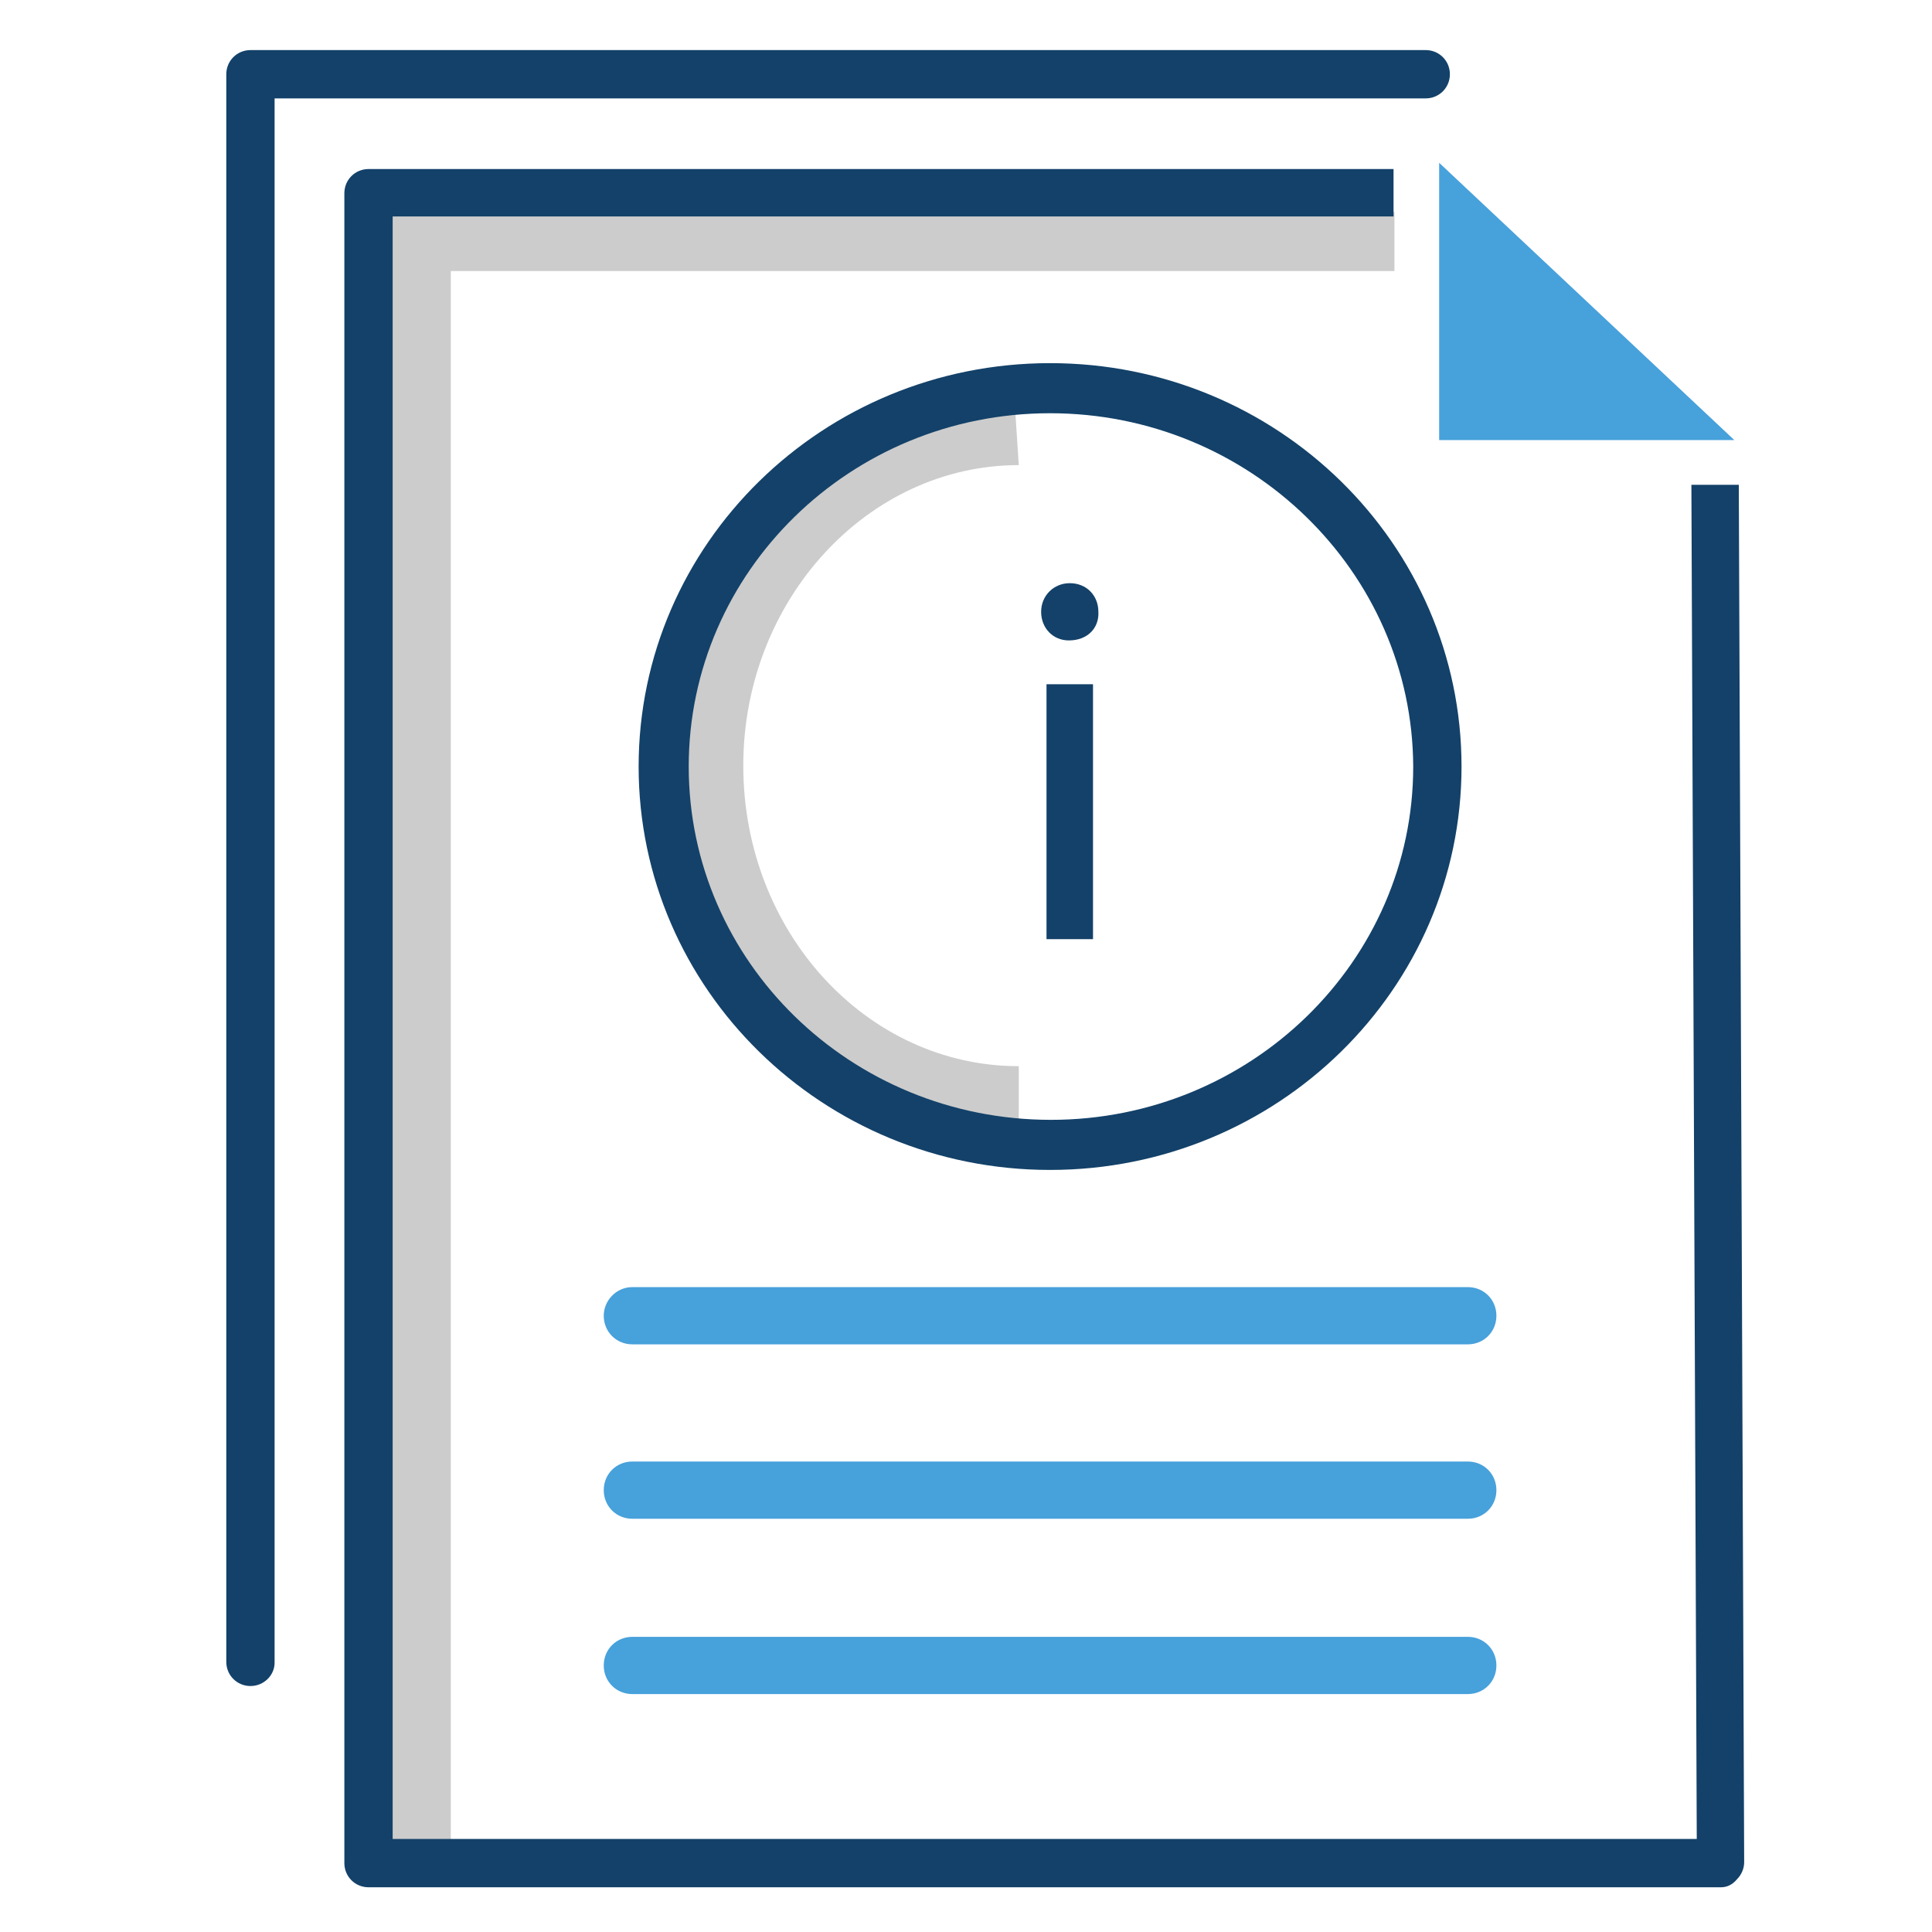
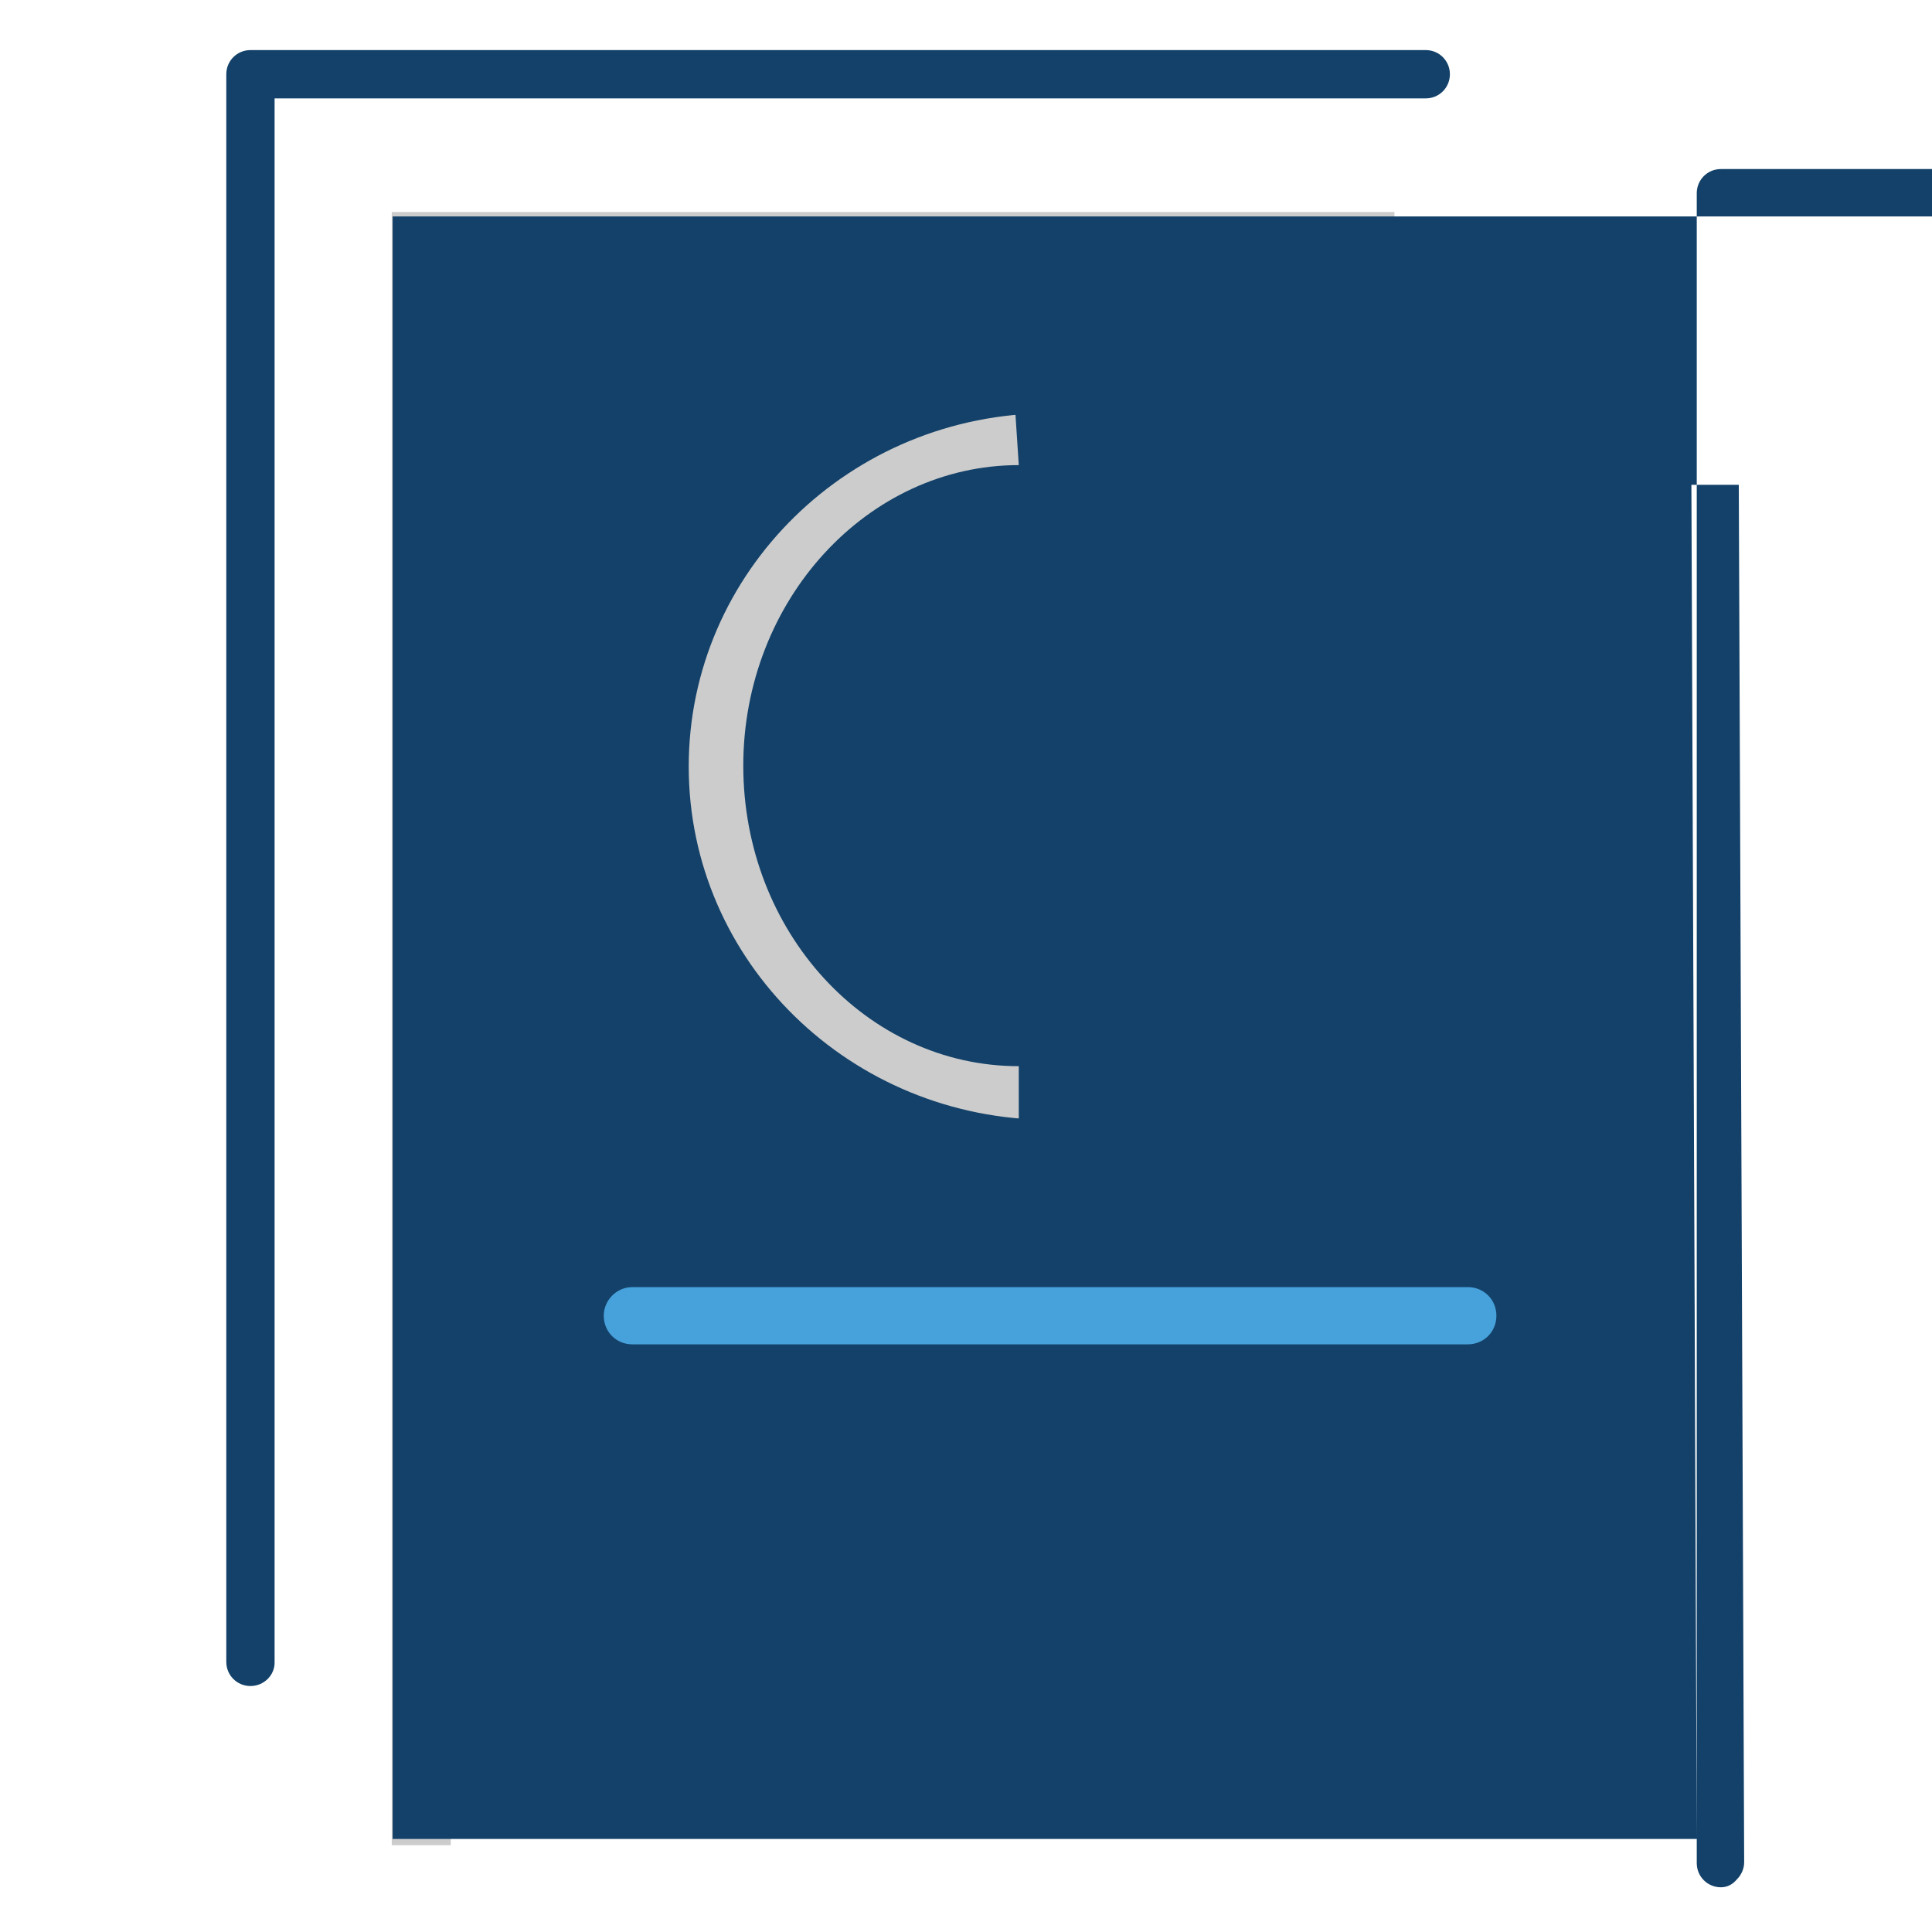
<svg xmlns="http://www.w3.org/2000/svg" version="1.1" id="Layer_1" x="0px" y="0px" viewBox="0 0 216 216" style="enable-background:new 0 0 216 216;" xml:space="preserve">
  <style type="text/css">
	.st0{fill:#CCCCCC;}
	.st1{fill:#134169;}
	.st2{fill:#47A1DB;}
</style>
  <g>
    <g>
      <g>
        <g>
          <polygon class="st0" points="50.4,206.3 43.8,206.3 43.8,23.7 155.9,23.7 155.9,30.3 50.4,30.3     " />
-           <path class="st1" d="M192.4,211H41.2c-1.5,0-2.7-1.2-2.7-2.7V21.6c0-1.5,1.2-2.7,2.7-2.7h114.6v5.3H43.9v181.4h145.8l-0.6-151.4      l5.3,0l0.6,154c0,0.7-0.3,1.4-0.8,1.9C193.7,210.7,193.1,211,192.4,211z" />
-           <path class="st2" d="M164.1,189.4H70.7c-1.8,0-3.2-1.4-3.2-3.2s1.4-3.2,3.2-3.2h93.4c1.8,0,3.2,1.4,3.2,3.2      S165.9,189.4,164.1,189.4L164.1,189.4z" />
-           <path class="st2" d="M164.1,169.8H70.7c-1.8,0-3.2-1.4-3.2-3.2s1.4-3.2,3.2-3.2h93.4c1.8,0,3.2,1.4,3.2,3.2      S165.9,169.8,164.1,169.8L164.1,169.8z" />
+           <path class="st1" d="M192.4,211c-1.5,0-2.7-1.2-2.7-2.7V21.6c0-1.5,1.2-2.7,2.7-2.7h114.6v5.3H43.9v181.4h145.8l-0.6-151.4      l5.3,0l0.6,154c0,0.7-0.3,1.4-0.8,1.9C193.7,210.7,193.1,211,192.4,211z" />
          <path class="st2" d="M164.1,150.3H70.7c-1.8,0-3.2-1.4-3.2-3.2c0-1.7,1.4-3.2,3.2-3.2h93.4c1.8,0,3.2,1.4,3.2,3.2      C167.3,148.9,165.9,150.3,164.1,150.3L164.1,150.3z" />
-           <polygon class="st2" points="160.9,18.2 160.9,49.2 193.9,49.2 160.9,18.2 160.9,18.2     " />
          <path class="st0" d="M114,128.5c-18.6-6.1-40.3-18.3-40.3-42.9c0-24.5,20.3-37.7,39.6-42.8l0.6,9.2c-16.9,0-30.8,15.1-30.8,33.6      c0,18.6,13.8,33.6,30.8,33.6V128.5z" />
          <path class="st1" d="M117.4,130.8c-25.4,0-46-20.2-46-45.1c0-24.9,20.6-45.1,46-45.1s46,20.2,46,45.1      C163.4,110.6,142.8,130.8,117.4,130.8z M117.4,46.2C95.1,46.2,77,63.9,77,85.7c0,21.8,18.1,39.5,40.5,39.5      c22.3,0,40.5-17.7,40.5-39.5C157.9,63.9,139.7,46.2,117.4,46.2z" />
          <path class="st1" d="M28,188.5c-1.5,0-2.7-1.2-2.7-2.7V8.3c0-1.5,1.2-2.7,2.7-2.7h131.4c1.5,0,2.7,1.2,2.7,2.7s-1.2,2.7-2.7,2.7      H30.7v174.9C30.7,187.3,29.5,188.5,28,188.5z" />
        </g>
      </g>
    </g>
    <g>
-       <path class="st1" d="M122.8,68.4c0.1,1.8-1.2,3.2-3.3,3.2c-1.8,0-3.1-1.4-3.1-3.2c0-1.8,1.4-3.2,3.2-3.2    C121.5,65.2,122.8,66.6,122.8,68.4z M117,105V76.5h5.2V105H117z" />
-     </g>
+       </g>
  </g>
</svg>